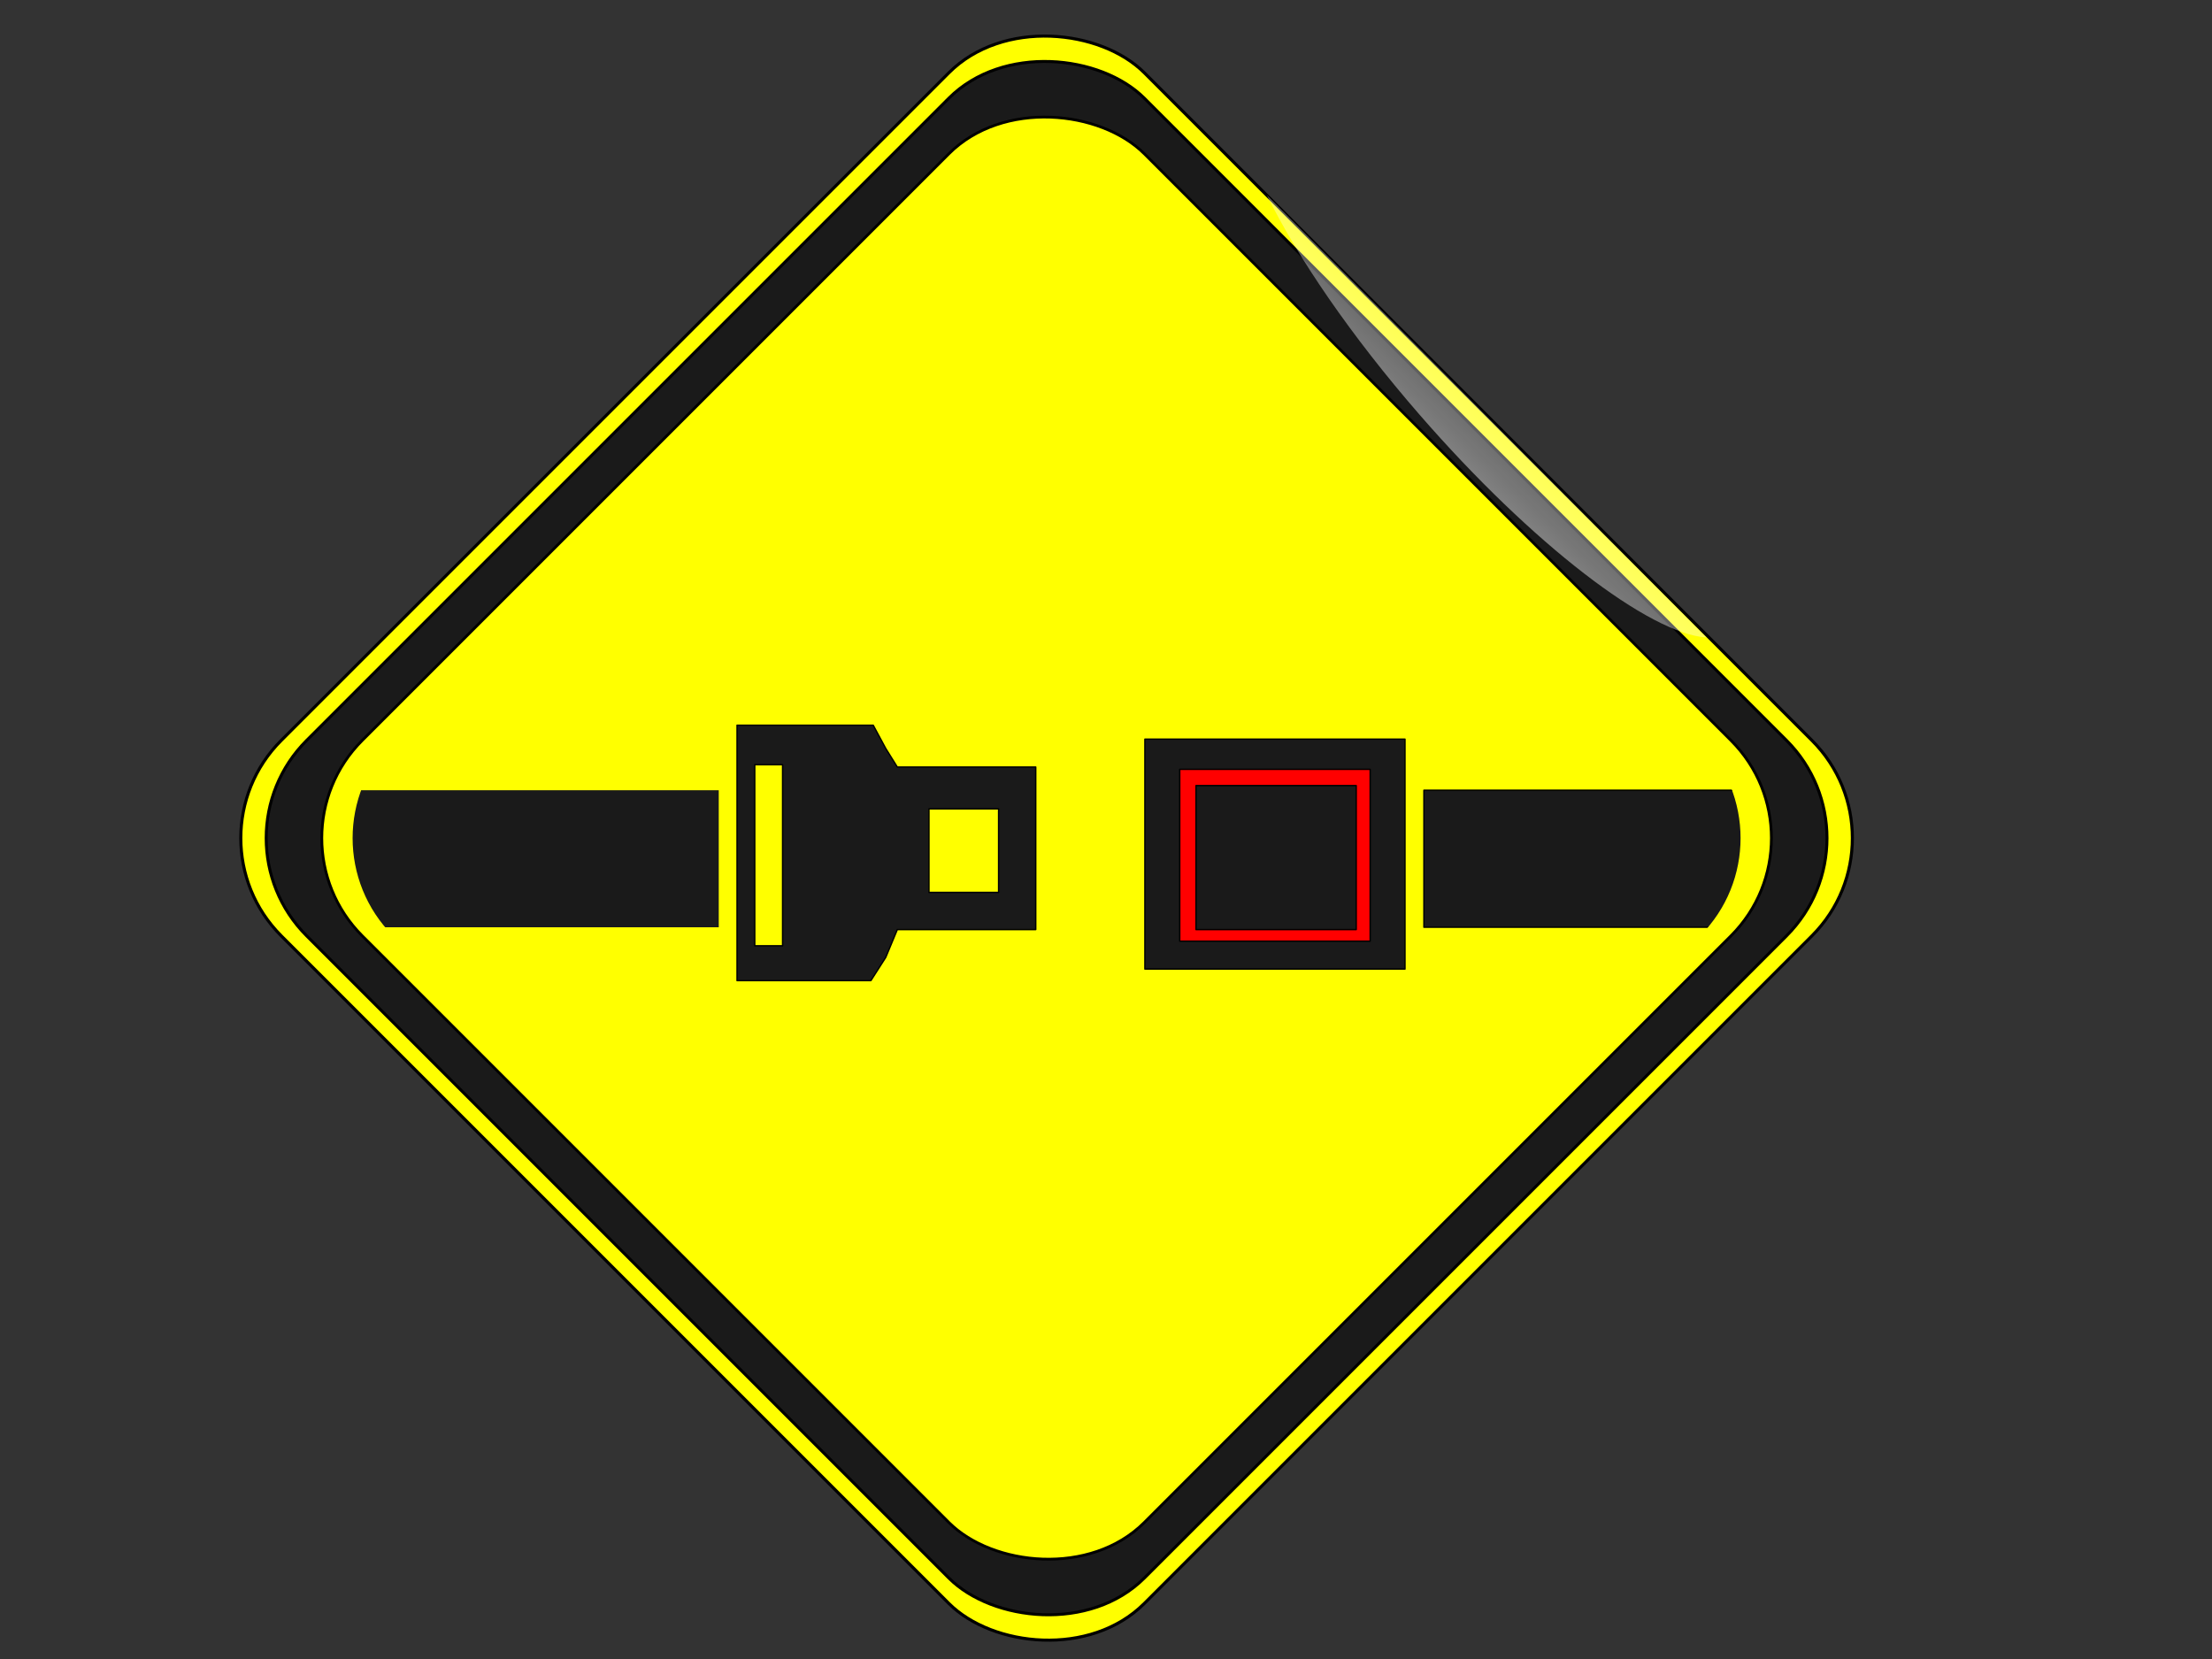
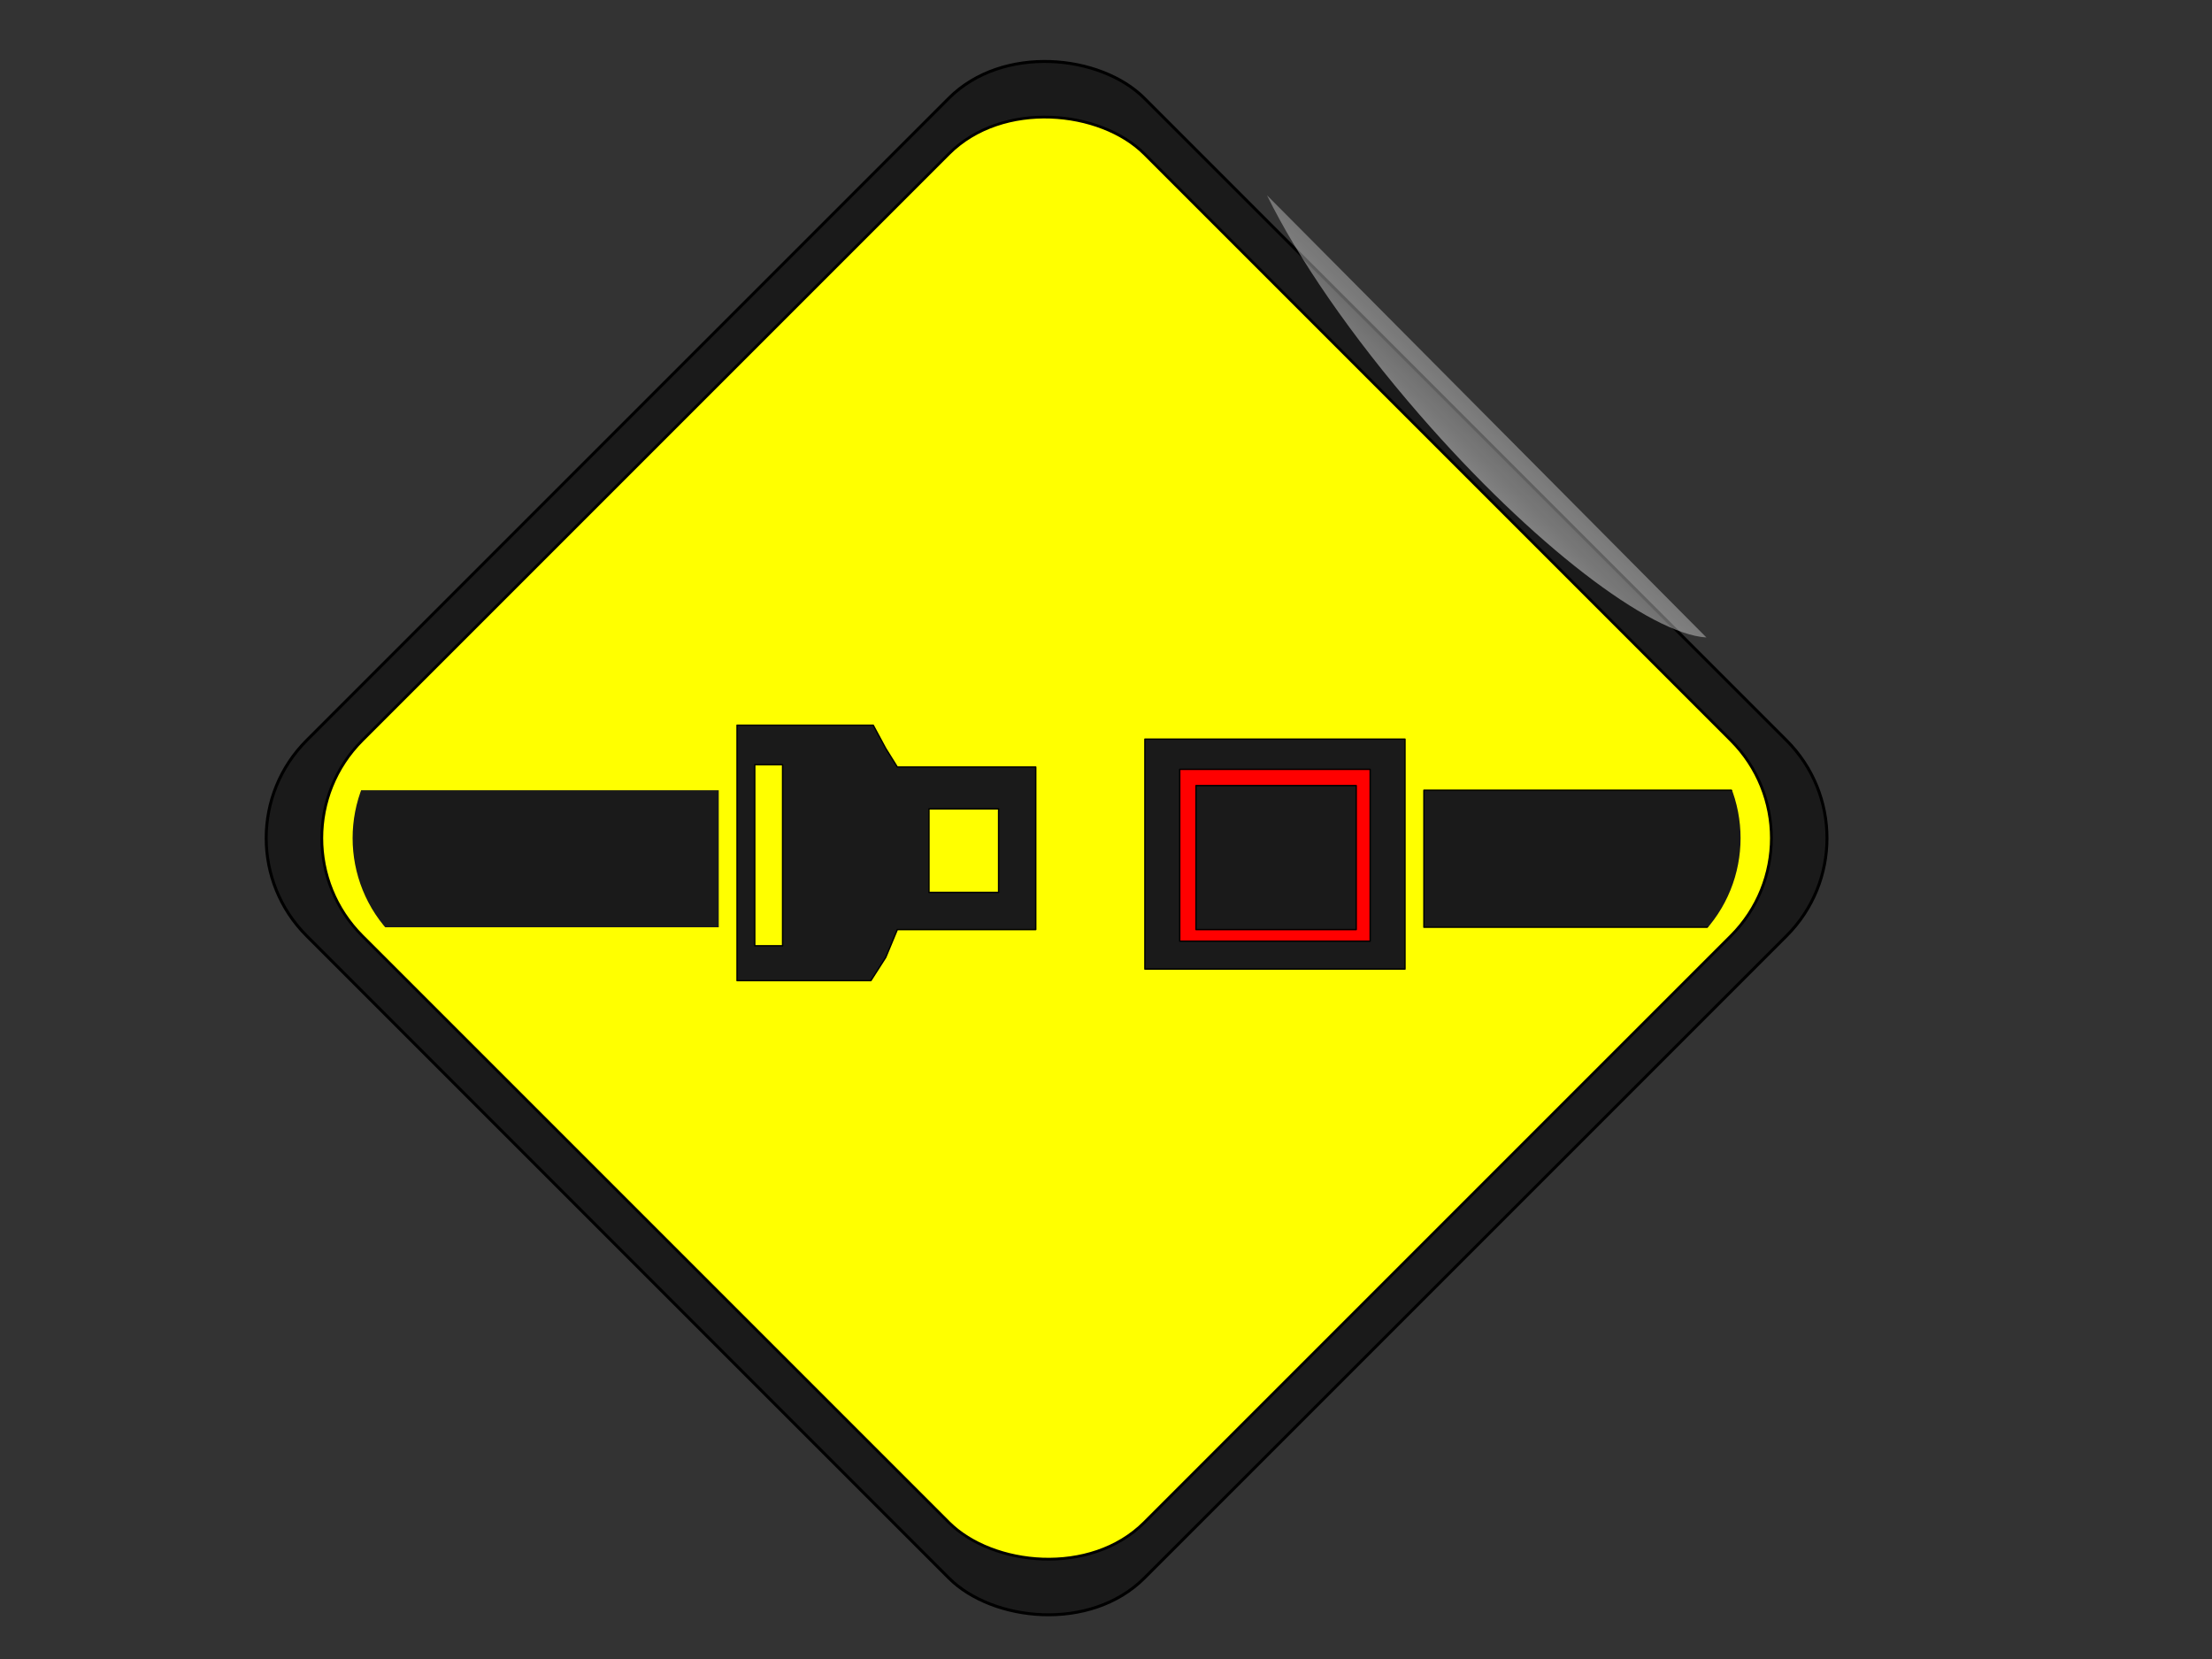
<svg xmlns="http://www.w3.org/2000/svg" xmlns:xlink="http://www.w3.org/1999/xlink" width="800" height="600" viewBox="0 0 800 600">
  <rect x="0" y="0" width="800" height="600" fill="#333333" stroke="none" />
  <defs>
    <linearGradient id="b">
      <stop offset="0" stop-color="#fff" />
      <stop offset="1" stop-color="#fff" stop-opacity="0" />
    </linearGradient>
    <linearGradient id="a">
      <stop offset="0" stop-color="#f5f4e2" />
      <stop offset="1" stop-color="#fff" stop-opacity="0" />
    </linearGradient>
    <linearGradient xlink:href="#b" id="c" x1="548.607" y1="207.444" x2="537.274" y2="71.738" gradientUnits="userSpaceOnUse" />
    <clipPath clipPathUnits="userSpaceOnUse" id="d">
      <rect transform="rotate(-45)" ry="50" rx="50" y="289.867" x="-138.807" height="384.238" width="384.238" style="marker:none" color="#000" fill="none" stroke="#000" stroke-width=".961" stroke-linejoin="round" overflow="visible" />
    </clipPath>
  </defs>
  <g color="#000">
-     <rect transform="rotate(-45)" ry="50" rx="50" y="261.275" x="-167.4" height="441.424" width="441.424" style="marker:none" fill="#ff0" stroke="#000" stroke-width="1.104" stroke-linejoin="round" overflow="visible" />
    <rect transform="rotate(-45)" ry="50" rx="50" y="267.766" x="-160.909" height="428.442" width="428.442" style="marker:none" fill="#1a1a1a" stroke="#000" stroke-width="1.071" stroke-linejoin="round" overflow="visible" />
    <rect transform="rotate(-45)" ry="50" rx="50" y="281.987" x="-146.688" height="400" width="400" style="marker:none" fill="#ff0" stroke="#000" stroke-linejoin="round" overflow="visible" />
    <path transform="rotate(48.995 522.542 117.235)" style="marker:none" d="M670.14 120.188c-14.42 14.608-66.63 25.429-128.828 25.429-37.825 0-71.957-4.002-96.141-10.424z" opacity=".8" fill="url(#c)" overflow="visible" />
  </g>
  <g clip-path="url(#d)">
    <g>
      <animateTransform keyTimes="0;.1;.9;1" values="0 0;40 0;40 0;0 0" repeatCount="1" attributeName="transform" additive="sum" begin="0ms;e.end+2000ms" dur="4000ms" fill="freeze" type="translate" />
      <g transform="translate(0 10)">
        <path d="M266.563 252.281v92.375h48.406l5.375-8.406 4.187-10.063h50.063v-58.78H324.53l-4.187-6.72-4.531-8.406h-49.25zm6.406 14.281h10.062v65.5H272.97v-65.5zm63 15.97h25.187v30.218H335.97v-30.219z" style="marker:none" color="#000" fill="#1a1a1a" stroke="#000" stroke-width=".5" stroke-linejoin="round" overflow="visible" />
        <use height="600" width="800" transform="translate(-486)" xlink:href="#f" />
      </g>
    </g>
    <g>
      <animateTransform type="translate" fill="freeze" dur="4000ms" begin="0ms;e.end+2000ms" additive="sum" attributeName="transform" id="e" repeatCount="1" values="0 0;-45 0;-45 0;0 0" keyTimes="0;.1;.9;1" />
      <g transform="translate(0 10)" color="#000" stroke="#000" stroke-width=".5" stroke-linejoin="round">
        <path style="marker:none" fill="#1a1a1a" overflow="visible" d="M414.068 257.323h94.068v83.15h-94.068z" />
        <path style="marker:none" fill="red" overflow="visible" d="M426.667 268.241h68.871v62.152h-68.871z" />
        <path style="marker:none" fill="#1a1a1a" overflow="visible" d="M432.546 274.121h57.953v52.073h-57.953z" />
        <path id="f" style="marker:none" fill="#1a1a1a" fill-opacity="1" fill-rule="nonzero" stroke-linecap="butt" stroke-miterlimit="4" stroke-opacity="1" stroke-dasharray="none" stroke-dashoffset="0" visibility="visible" display="inline" overflow="visible" d="M514.976 275.801h230.971v49.554H514.976z" />
      </g>
    </g>
  </g>
</svg>